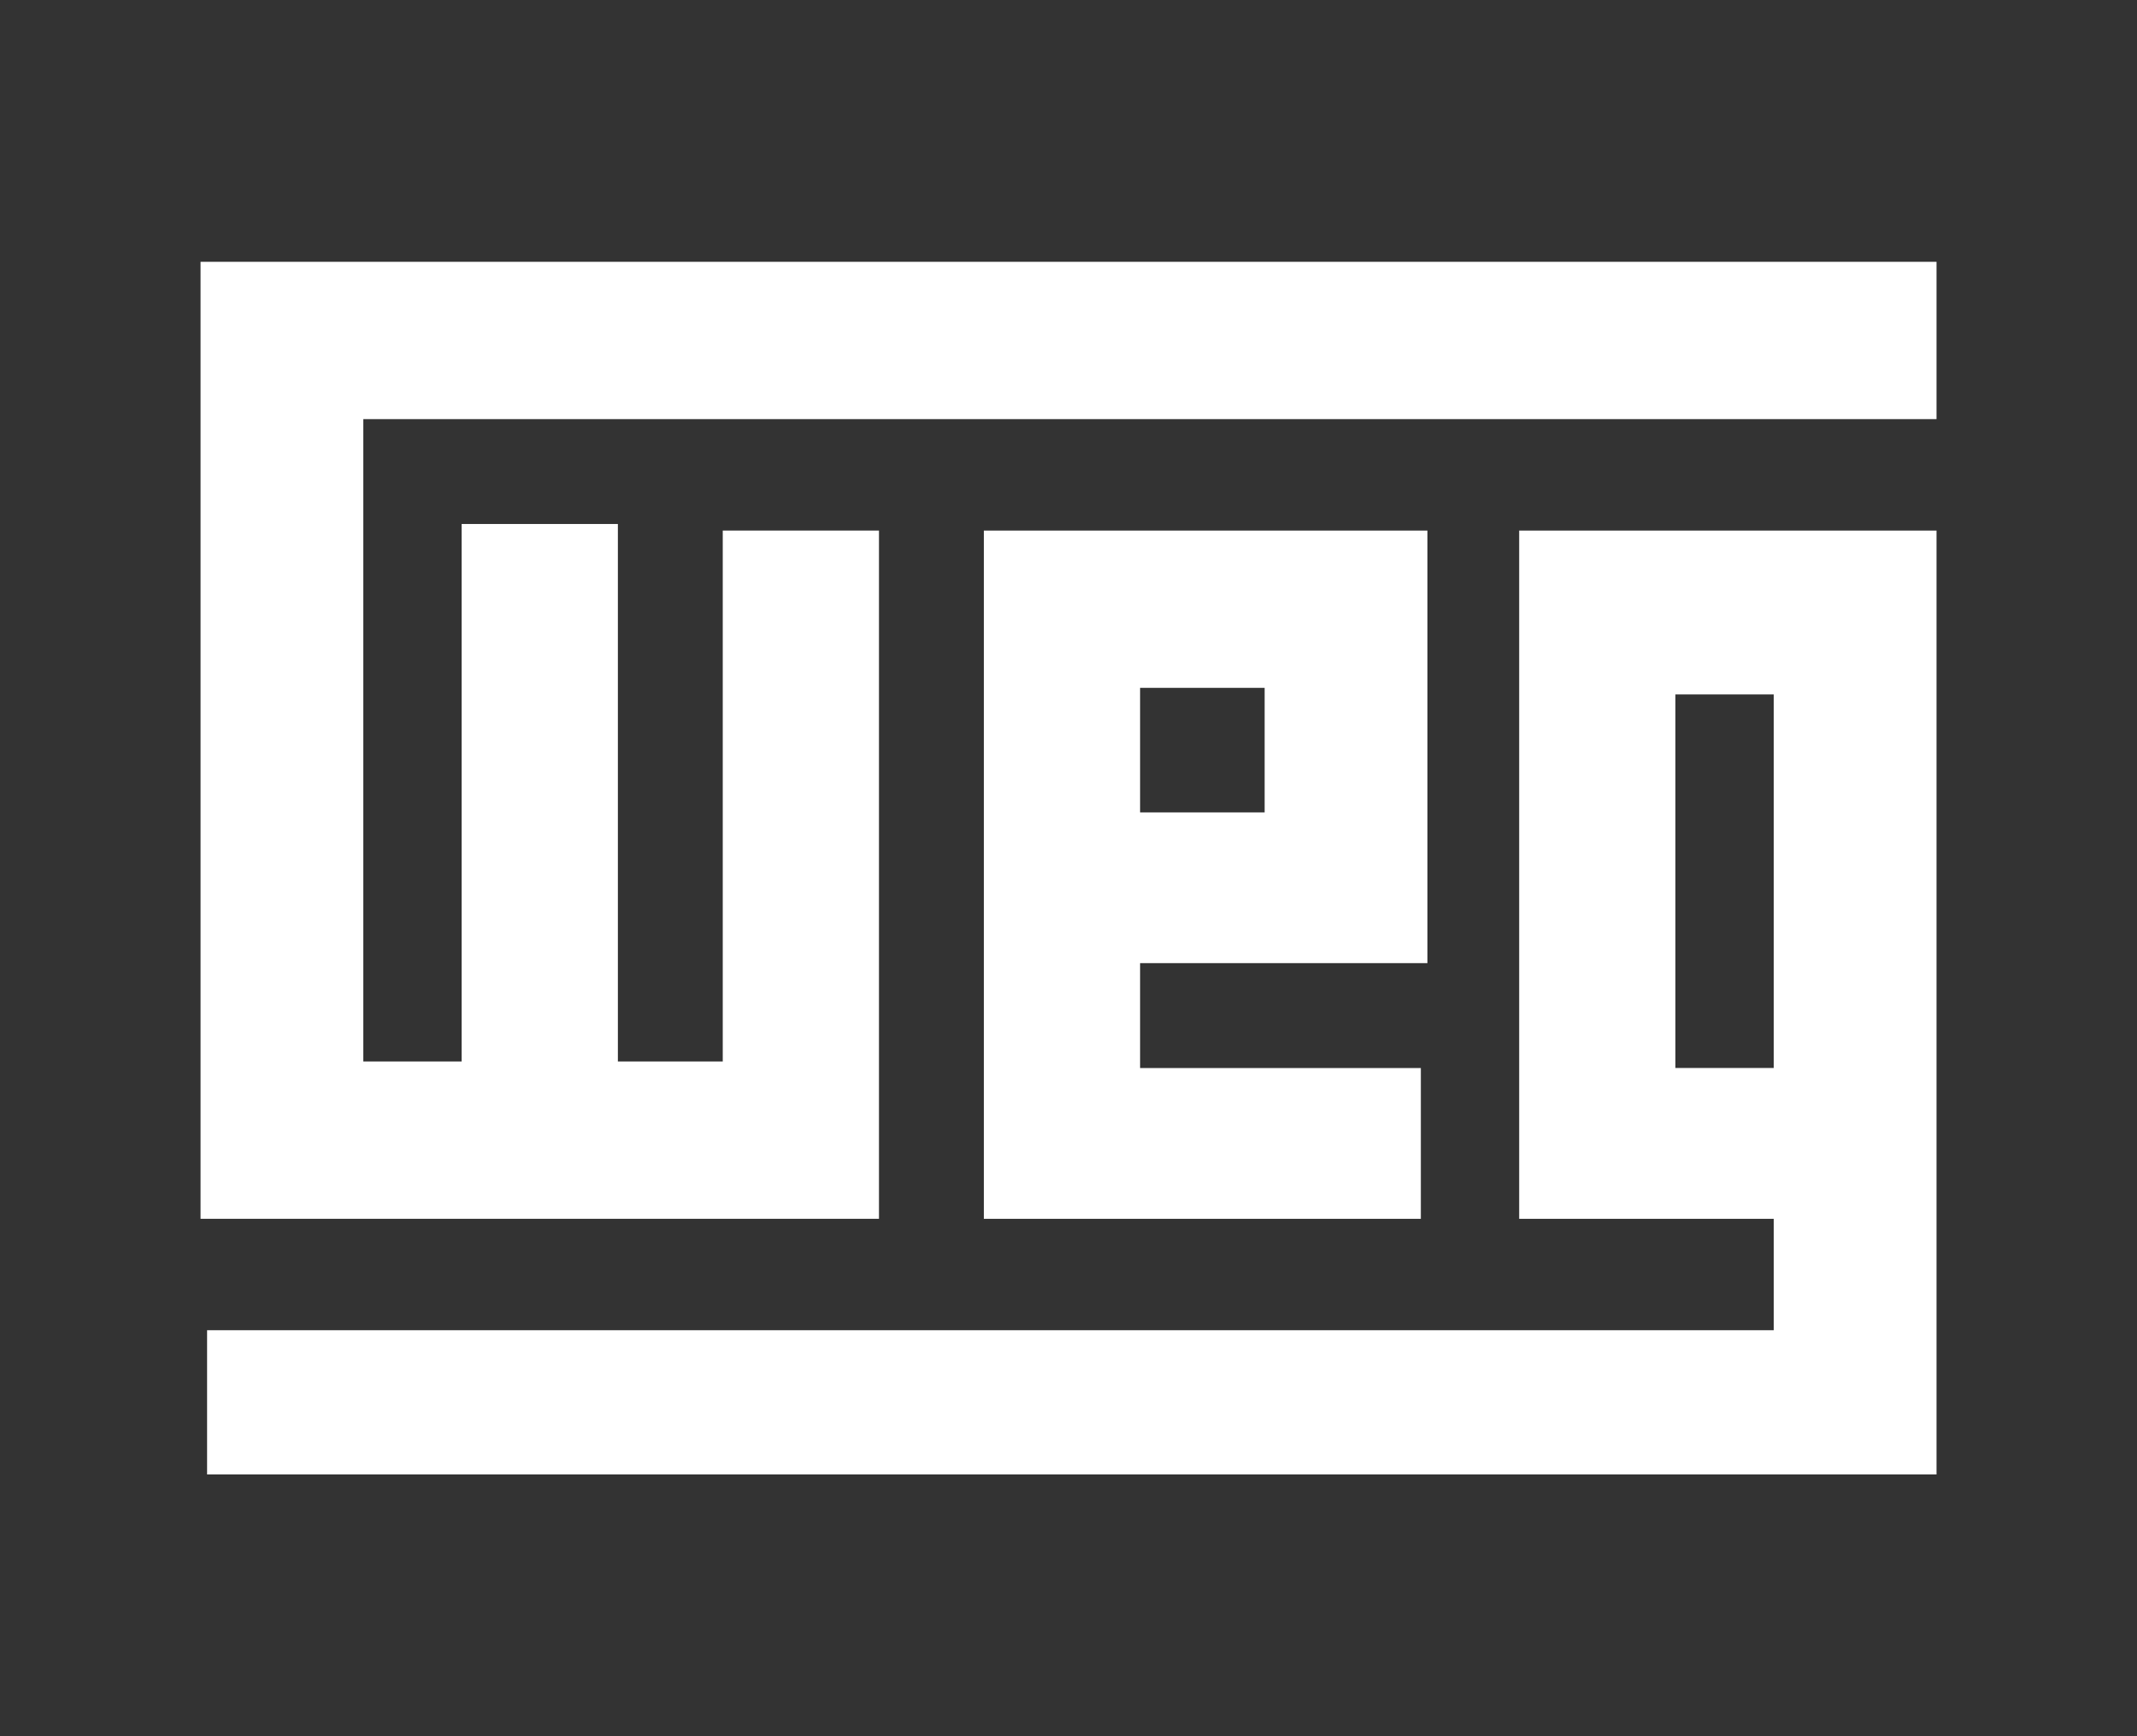
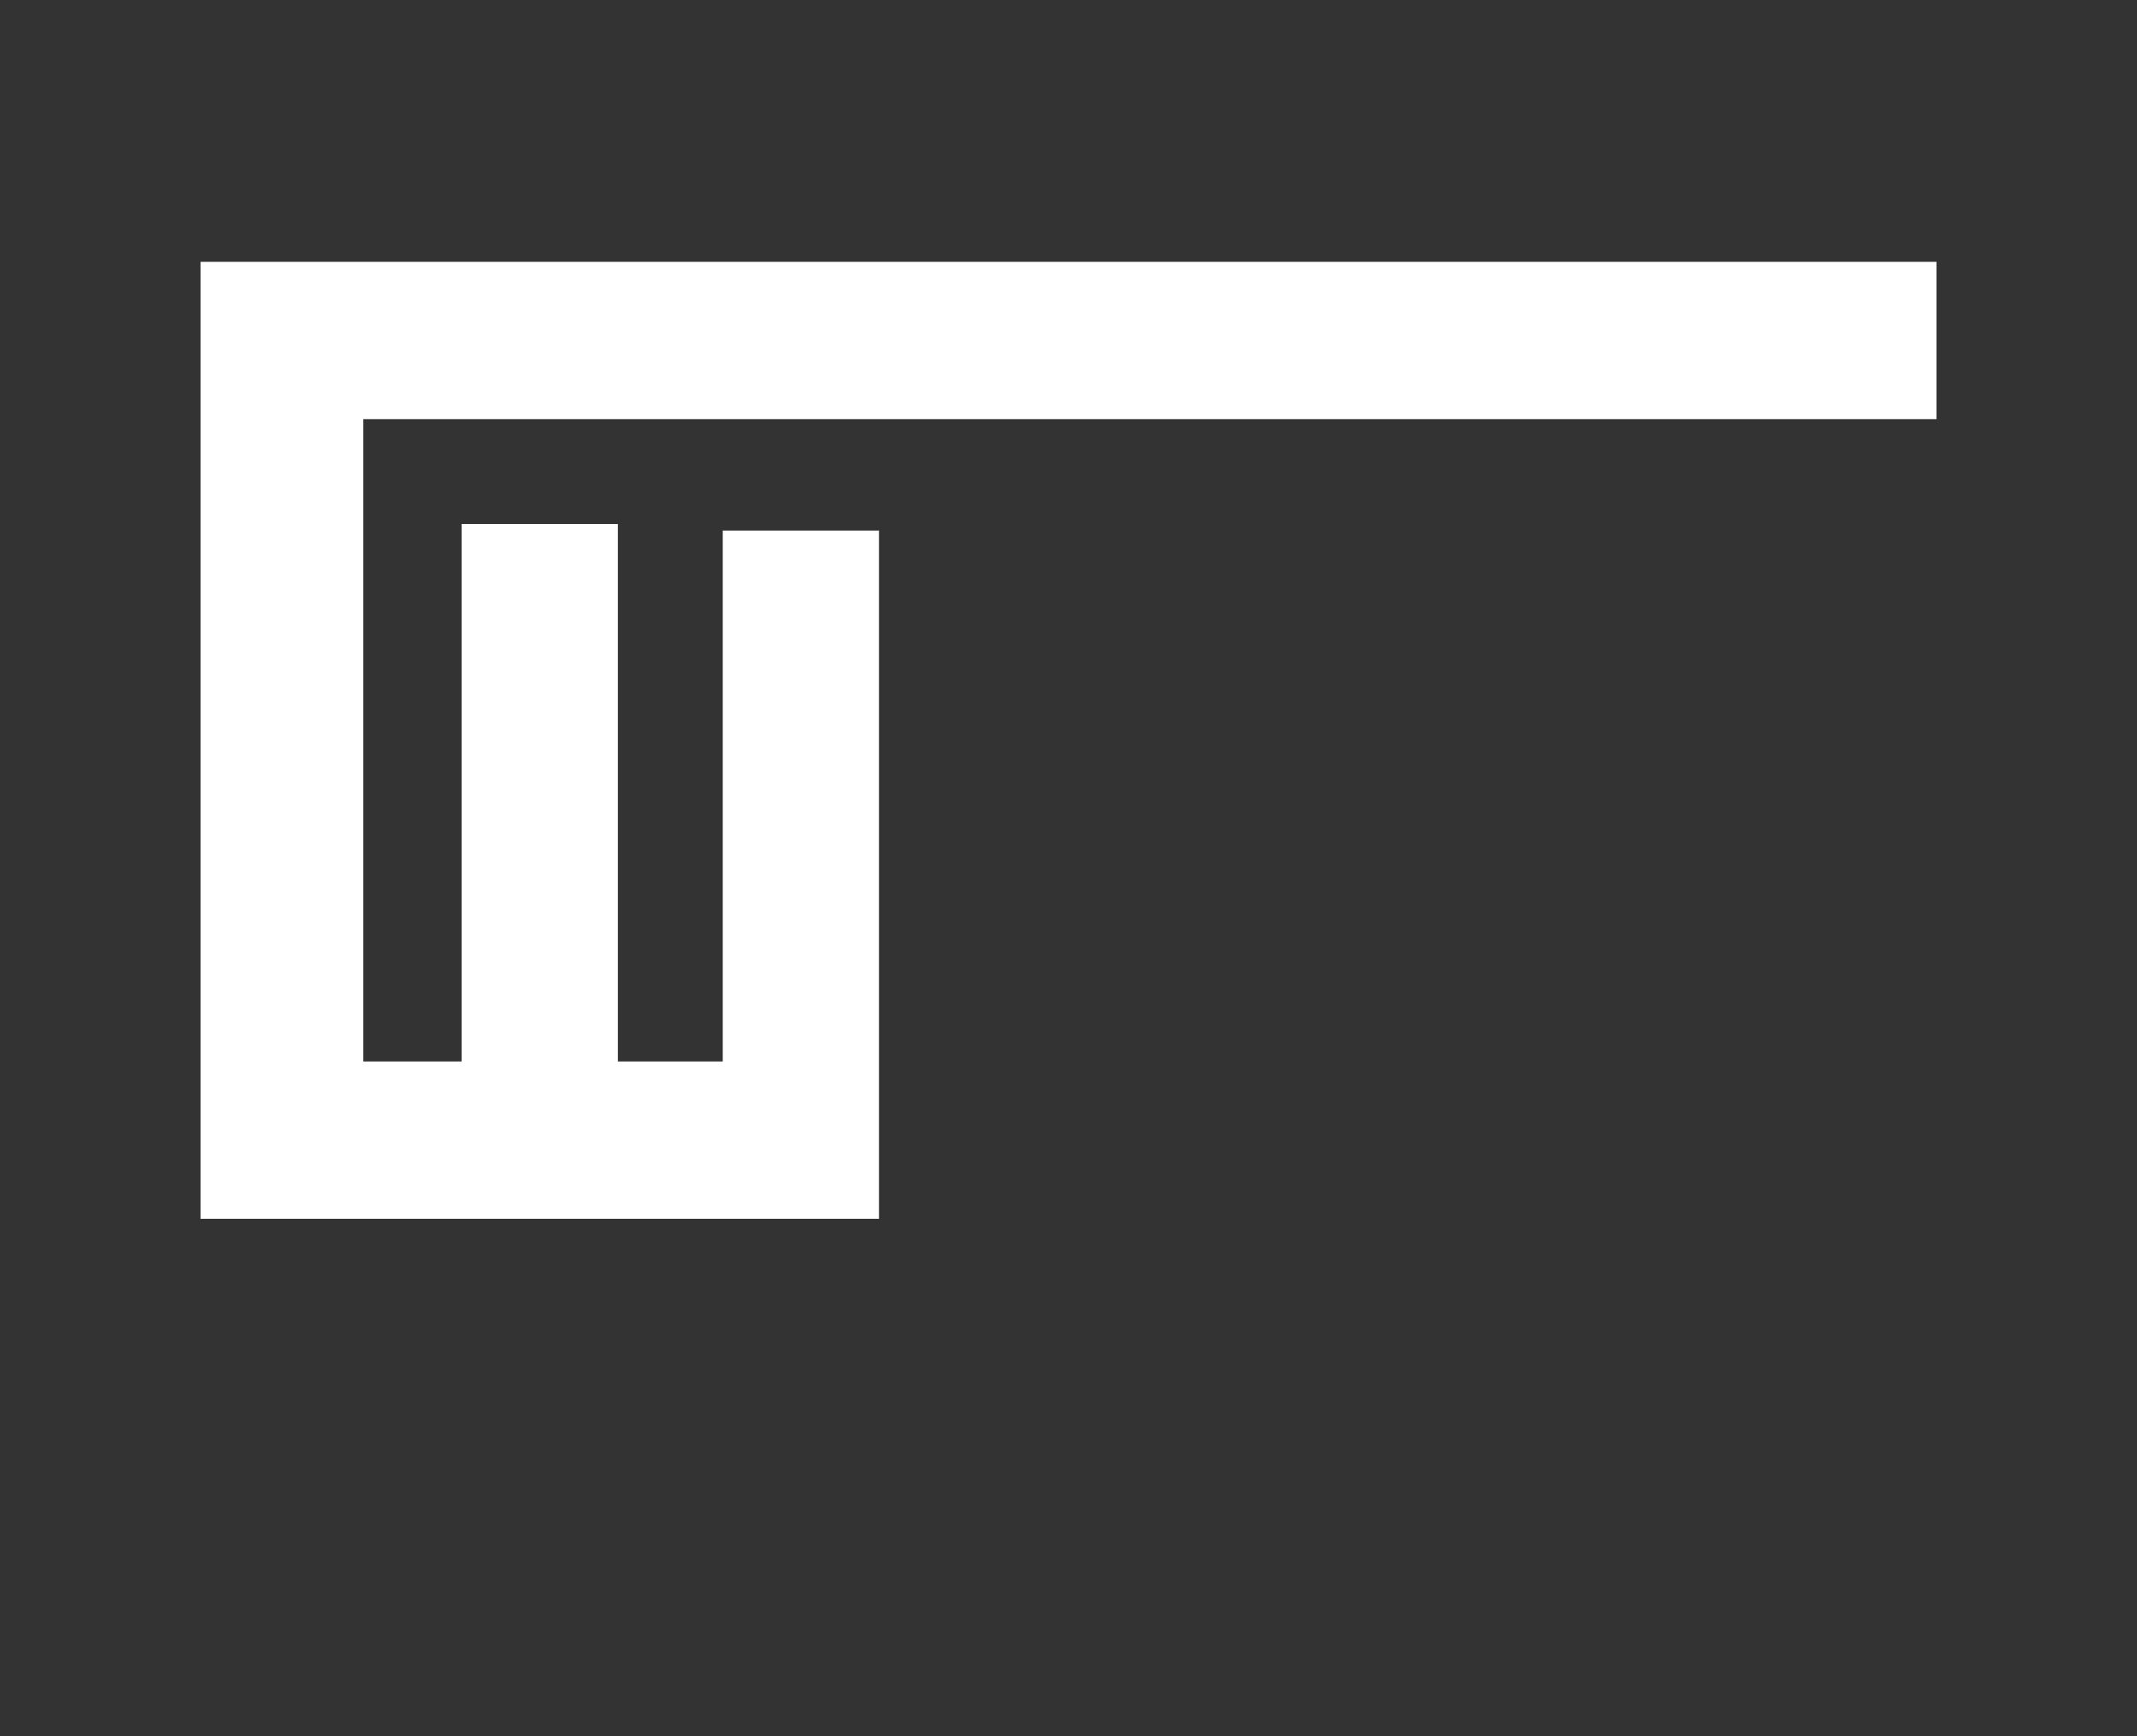
<svg xmlns="http://www.w3.org/2000/svg" version="1.1" id="Capa_1" x="0px" y="0px" width="108.48px" height="88.141px" viewBox="0 0 108.48 88.141" enable-background="new 0 0 108.48 88.141" xml:space="preserve">
  <rect x="0" y="0" width="108.48" height="88.141" fill="#333333" stroke="none" />
  <g>
    <polygon fill-rule="evenodd" clip-rule="evenodd" fill="#FFFFFF" points="10.512,13.291 10.18,13.291 10.18,61.873 44.619,61.873    44.619,26.934 36.689,26.934 36.689,53.886 31.365,53.886 31.365,26.601 23.434,26.601 23.434,53.886 18.443,53.886 18.443,21.277    98.303,21.277 98.303,13.291 10.512,13.291  " />
-     <path fill-rule="evenodd" clip-rule="evenodd" fill="#FFFFFF" d="M77.451,26.934h-0.333v34.939H90.04v5.656H10.512v7.321h87.791   V26.934H77.451L77.451,26.934z M85.048,35.252h4.991v18.966h-4.991V35.252L85.048,35.252z" />
-     <path fill-rule="evenodd" clip-rule="evenodd" fill="#FFFFFF" d="M72.459,48.895V26.934H49.943v34.939h22.183v-7.654H57.874v-5.324   H72.459L72.459,48.895z M57.874,34.92h6.322v6.322h-6.322V34.92L57.874,34.92z" />
  </g>
</svg>